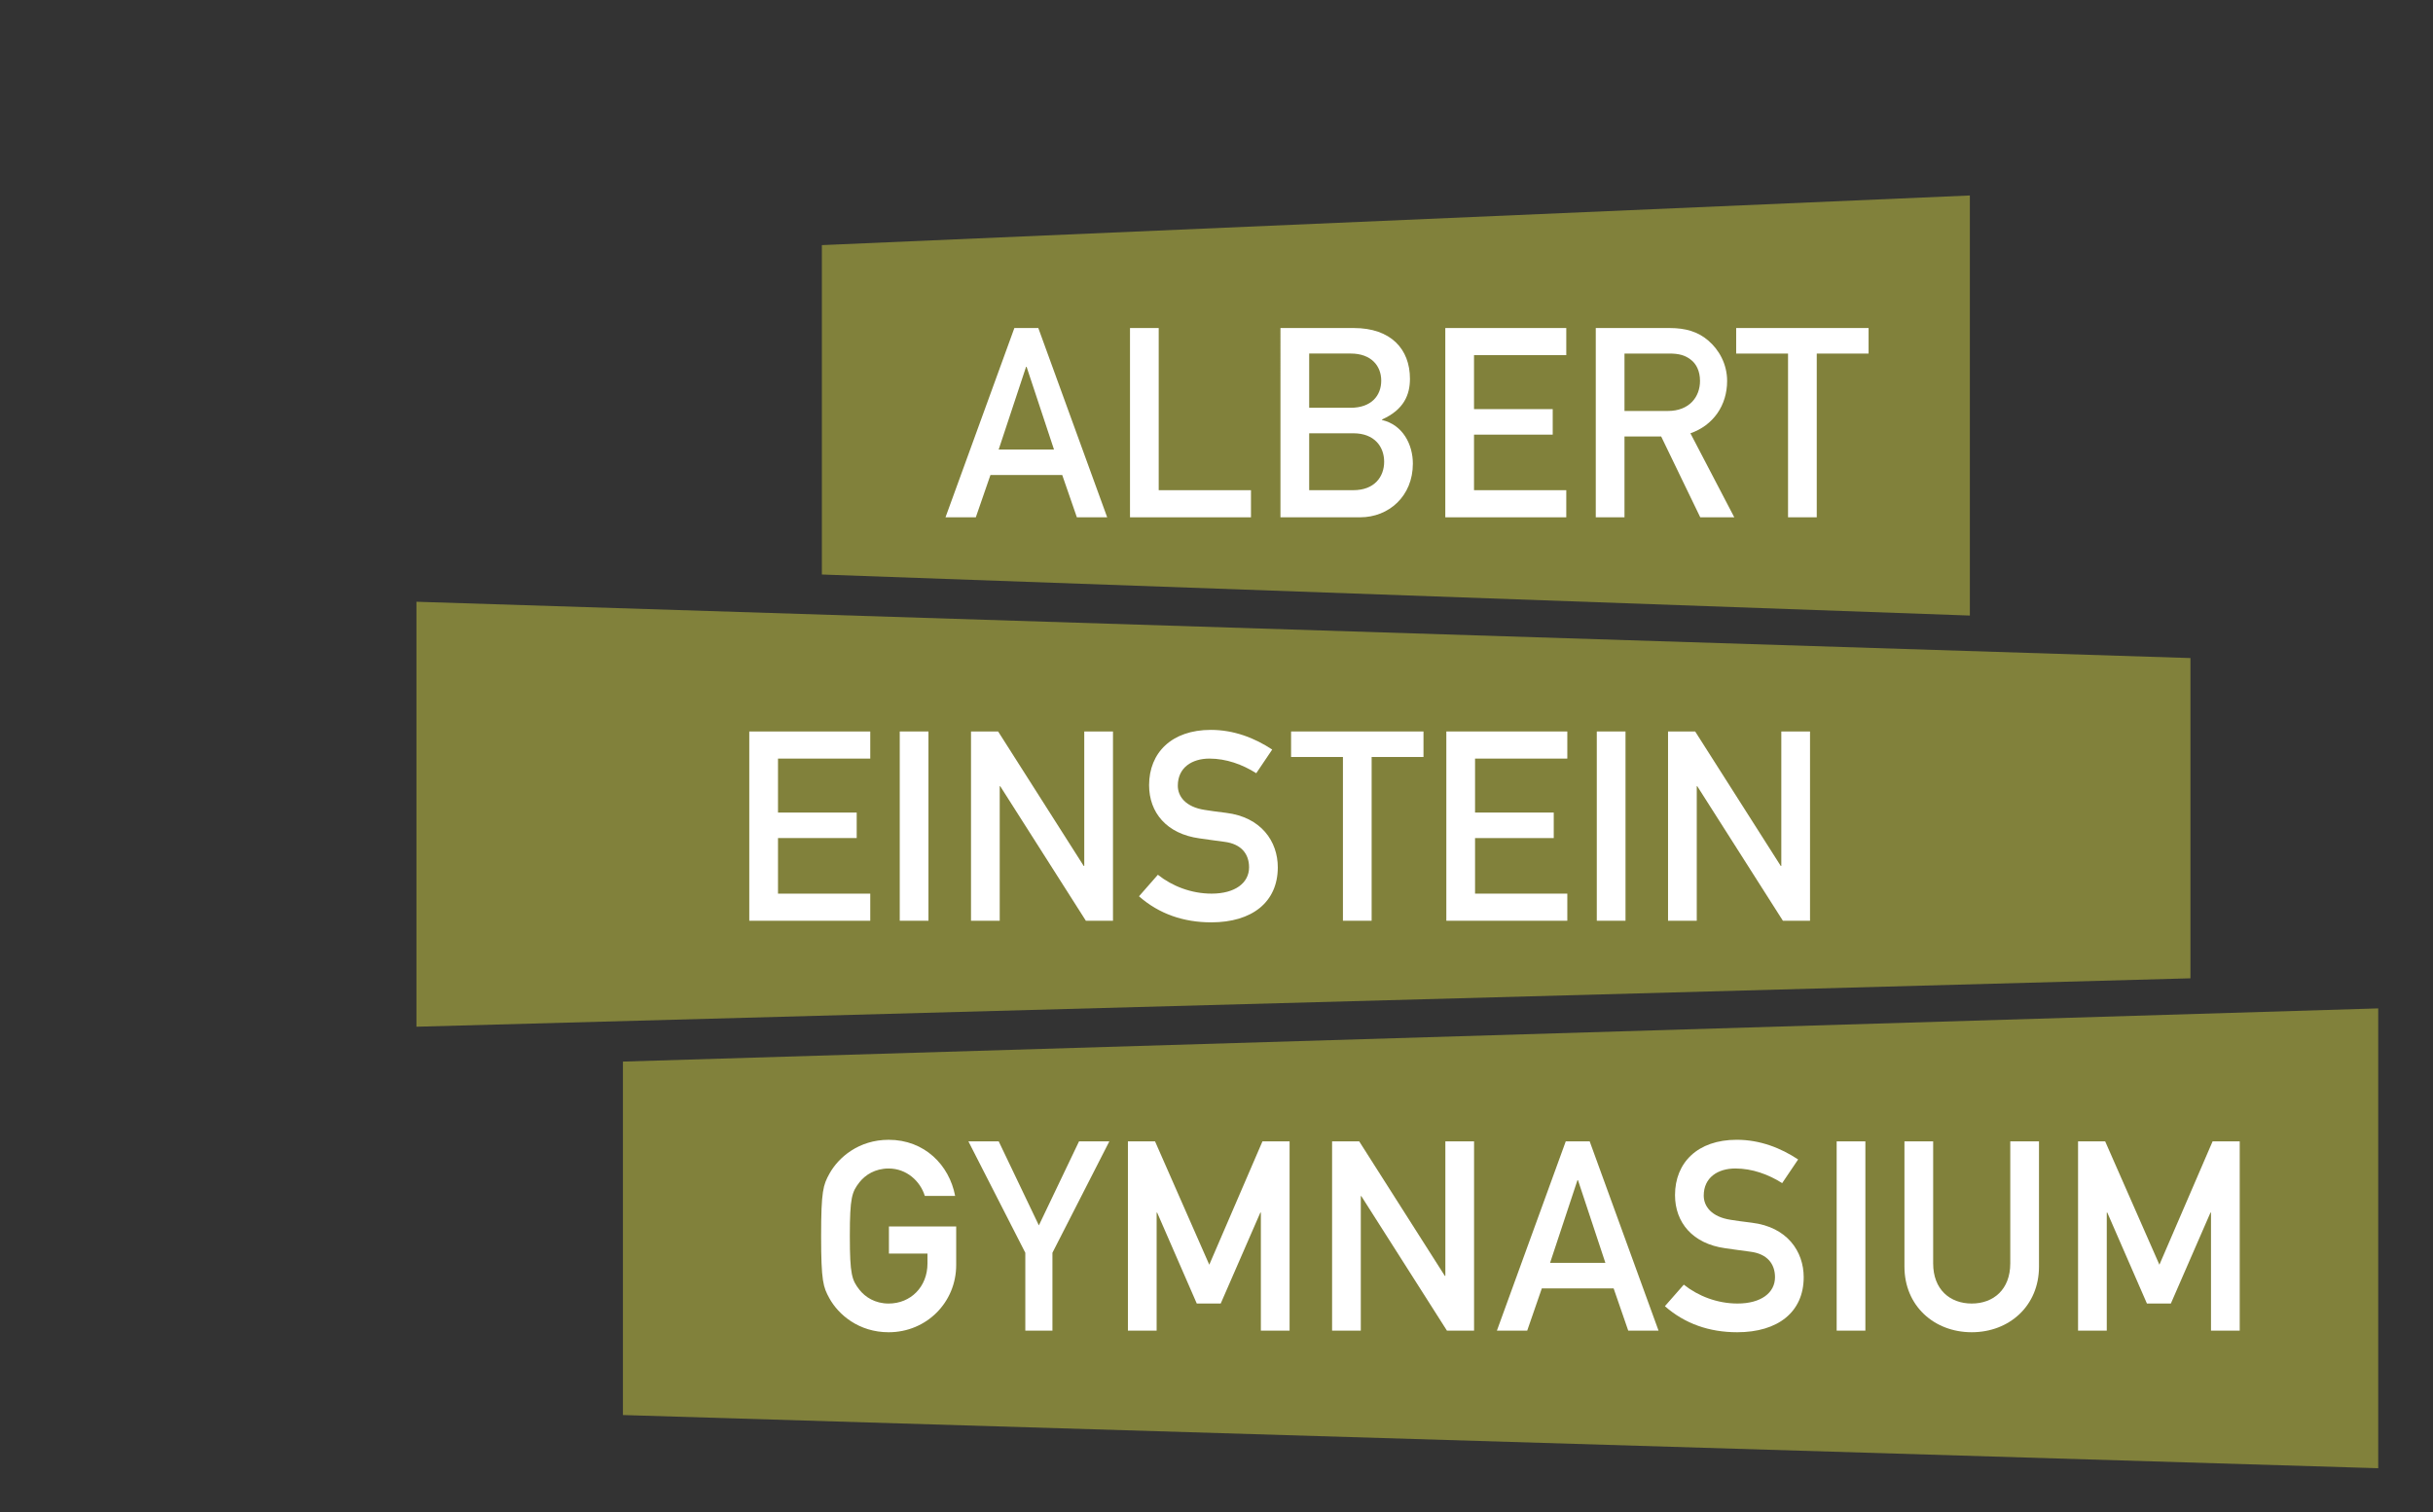
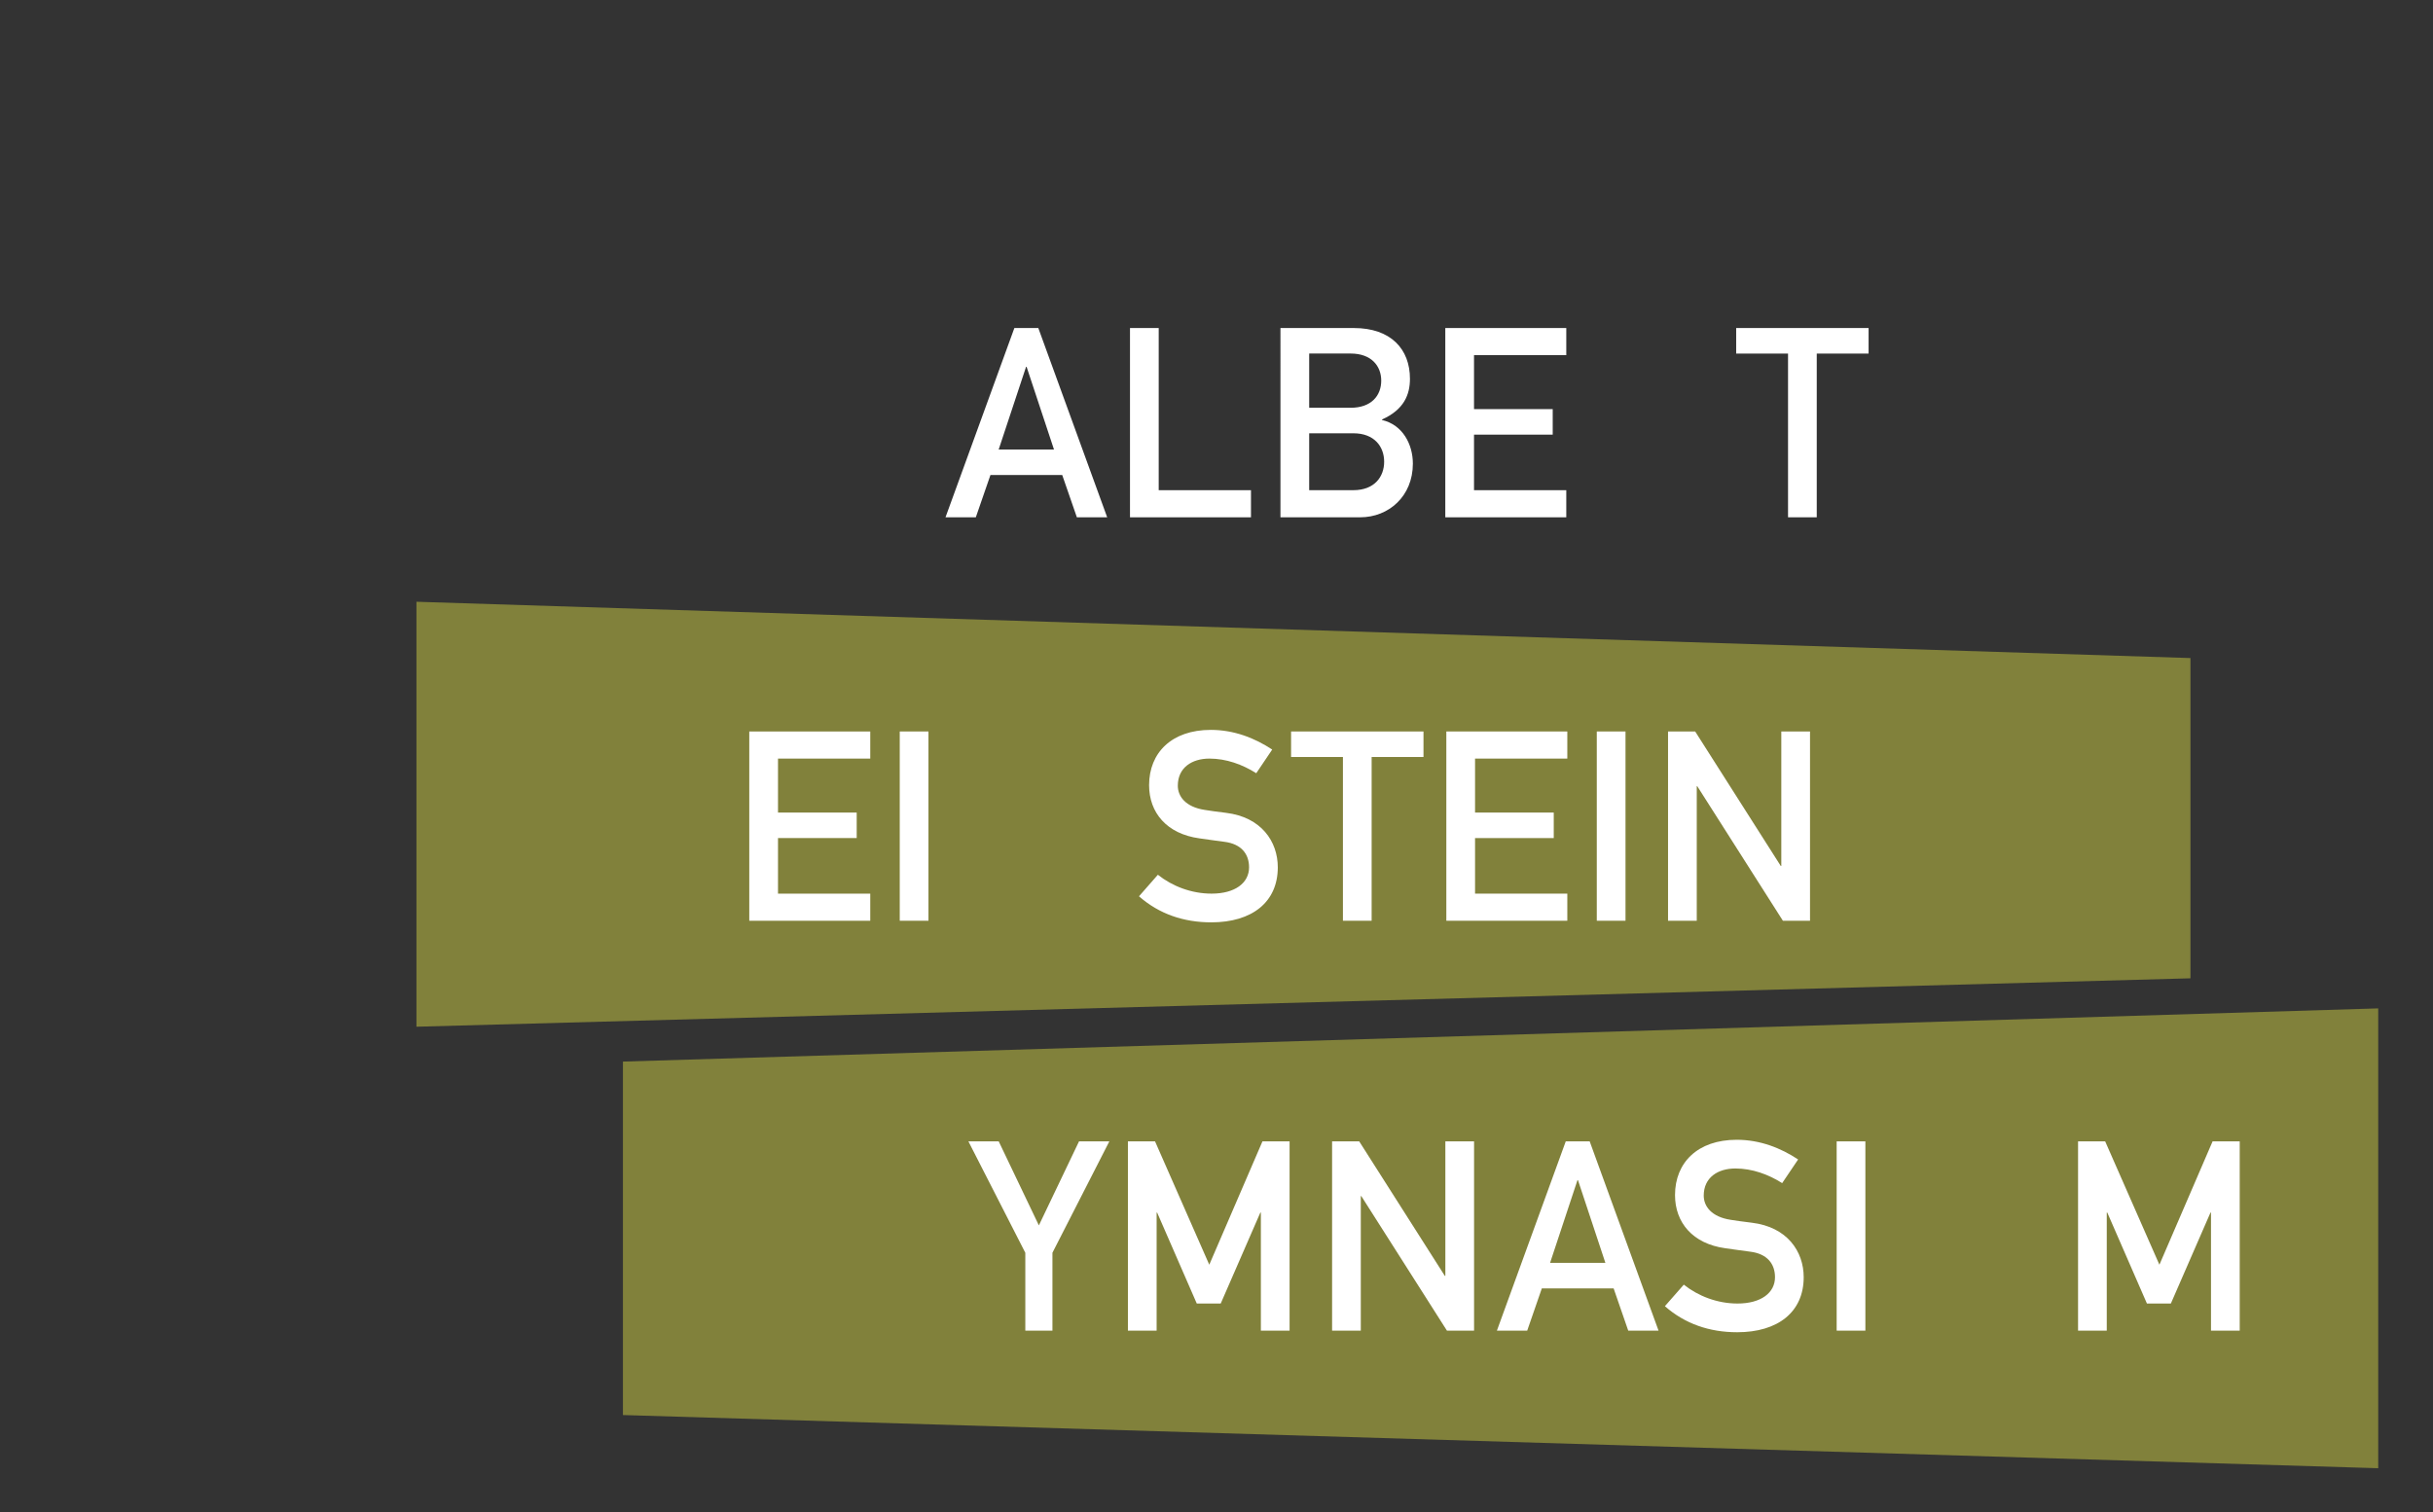
<svg xmlns="http://www.w3.org/2000/svg" version="1.2" baseProfile="tiny" id="Ebene_1" x="0px" y="0px" width="222px" height="138px" viewBox="0 0 222 138" xml:space="preserve">
  <rect x="0" y="0" width="222" height="138" fill="#333333" stroke="none" />
  <g>
    <polygon fill="#81813B" points="56.84,129.146 56.84,96.887 217,92.033 217,134  " />
    <polygon fill="#81813B" points="37.999,93.705 37.999,54.92 199.869,60.059 199.869,89.287  " />
-     <polygon fill="#81813B" points="74.992,52.434 74.992,22.371 179.741,17.84 179.741,56.18  " />
    <polygon fill="none" points="75.182,22.371 179.741,17.84 179.741,56.18 74.992,52.434  " />
    <g>
      <path fill="#FFFFFF" d="M96.923,43.354h-6.55l-1.334,3.857h-2.766l6.284-17.274h2.184l6.284,17.274h-2.766L96.923,43.354z     M96.171,41.025l-2.499-7.546h-0.048l-2.499,7.546H96.171z" />
    </g>
    <g>
      <path fill="#FFFFFF" d="M103.107,29.938h2.62v14.8h8.419v2.475h-11.039V29.938z" />
    </g>
    <g>
      <path fill="#FFFFFF" d="M116.837,29.938h6.696c3.372,0,5.119,1.917,5.119,4.634c0,1.432-0.534,2.814-2.548,3.712v0.049    c1.893,0.437,2.814,2.232,2.814,3.979c0,2.983-2.208,4.9-4.804,4.9h-7.278V29.938z M119.457,32.267v4.949h3.785    c1.893,0,2.789-1.115,2.789-2.475c0-1.334-0.896-2.475-2.789-2.475H119.457z M119.457,39.545v5.192h4.027    c1.941,0,2.814-1.237,2.814-2.596c0-1.359-0.873-2.597-2.814-2.597H119.457z" />
    </g>
    <g>
      <path fill="#FFFFFF" d="M131.877,29.938h11.039v2.475h-8.419v4.926h7.181v2.329h-7.181v5.07h8.419v2.475h-11.039V29.938z" />
    </g>
    <g>
-       <path fill="#FFFFFF" d="M145.606,29.938h6.745c1.455,0,2.596,0.34,3.518,1.141c0.971,0.825,1.723,2.135,1.723,3.688    c0,2.232-1.262,4.052-3.349,4.779l4.003,7.667h-3.105l-3.566-7.376h-3.348v7.376h-2.62V29.938z M148.227,37.508h3.955    c1.965,0,2.936-1.286,2.936-2.742c0-0.897-0.34-1.577-0.874-1.965c-0.485-0.364-1.019-0.534-1.917-0.534h-4.1V37.508z" />
-     </g>
+       </g>
    <g>
      <path fill="#FFFFFF" d="M163.149,32.267h-4.731v-2.329H170.5v2.329h-4.73v14.945h-2.62V32.267z" />
    </g>
    <g>
      <path fill="#FFFFFF" d="M68.368,66.759h11.039v2.475h-8.418v4.926h7.181v2.329h-7.181v5.07h8.418v2.475H68.368V66.759z" />
    </g>
    <g>
      <path fill="#FFFFFF" d="M82.098,66.759h2.62v17.274h-2.62V66.759z" />
    </g>
    <g>
-       <path fill="#FFFFFF" d="M88.599,66.759h2.475l7.812,12.276h0.048V66.759h2.621v17.274H99.08l-7.812-12.276h-0.048v12.276h-2.62    V66.759z" />
-     </g>
+       </g>
    <g>
      <path fill="#FFFFFF" d="M105.651,79.836c1.31,1.043,3.057,1.723,4.901,1.723c2.135,0,3.42-0.971,3.42-2.402    c0-1.213-0.703-2.135-2.256-2.329c-0.776-0.097-1.383-0.193-2.281-0.315c-2.984-0.412-4.585-2.353-4.585-4.852    c0-2.96,2.062-5.047,5.629-5.047c2.135,0,4.027,0.752,5.604,1.796l-1.456,2.159c-1.262-0.801-2.742-1.335-4.27-1.335    c-1.601,0-2.887,0.825-2.887,2.475c0,0.971,0.704,1.941,2.451,2.208c0.461,0.073,1.116,0.17,1.941,0.267    c3.227,0.389,4.731,2.621,4.731,4.974c0,3.179-2.354,5.022-6.066,5.022c-2.547,0-4.78-0.776-6.599-2.378L105.651,79.836z" />
    </g>
    <g>
      <path fill="#FFFFFF" d="M122.535,69.088h-4.73v-2.329h12.082v2.329h-4.731v14.945h-2.62V69.088z" />
    </g>
    <g>
      <path fill="#FFFFFF" d="M131.971,66.759h11.039v2.475h-8.419v4.926h7.181v2.329h-7.181v5.07h8.419v2.475h-11.039V66.759z" />
    </g>
    <g>
      <path fill="#FFFFFF" d="M145.7,66.759h2.62v17.274h-2.62V66.759z" />
    </g>
    <g>
      <path fill="#FFFFFF" d="M152.201,66.759h2.475l7.812,12.276h0.048V66.759h2.62v17.274h-2.475l-7.812-12.276h-0.048v12.276h-2.62    V66.759z" />
    </g>
    <g>
-       <path fill="#FFFFFF" d="M81.11,111.933h6.138v3.519c0,3.421-2.717,6.138-6.162,6.138c-2.717,0-4.585-1.602-5.411-3.105    c-0.558-1.019-0.752-1.528-0.752-5.677c0-4.149,0.194-4.658,0.752-5.678c0.825-1.504,2.693-3.105,5.411-3.105    c3.275,0,5.531,2.305,6.065,5.119h-2.766c-0.412-1.334-1.65-2.499-3.299-2.499c-1.237,0-2.135,0.583-2.669,1.262    c-0.679,0.874-0.874,1.358-0.874,4.901c0,3.542,0.194,4.027,0.874,4.9c0.534,0.68,1.432,1.262,2.669,1.262    c1.989,0,3.542-1.504,3.542-3.663v-0.898H81.11V111.933z" />
-     </g>
+       </g>
    <g>
      <path fill="#FFFFFF" d="M93.554,114.335l-5.192-10.166h2.766l3.664,7.667l3.664-7.667h2.766l-5.192,10.166v7.108h-2.475V114.335z" />
    </g>
    <g>
      <path fill="#FFFFFF" d="M102.917,104.169h2.475l4.949,11.258l4.852-11.258h2.476v17.274h-2.621v-10.772h-0.049l-3.614,8.298H109.2    l-3.615-8.298h-0.048v10.772h-2.62V104.169z" />
    </g>
    <g>
      <path fill="#FFFFFF" d="M121.547,104.169h2.475l7.812,12.276h0.048v-12.276h2.62v17.274h-2.475l-7.812-12.276h-0.048v12.276h-2.62    V104.169z" />
    </g>
    <g>
      <path fill="#FFFFFF" d="M147.236,117.586h-6.551l-1.334,3.857h-2.766l6.283-17.274h2.184l6.283,17.274h-2.766L147.236,117.586z     M146.484,115.257l-2.5-7.546h-0.048l-2.499,7.546H146.484z" />
    </g>
    <g>
      <path fill="#FFFFFF" d="M153.639,117.246c1.311,1.043,3.057,1.723,4.901,1.723c2.135,0,3.421-0.971,3.421-2.402    c0-1.213-0.703-2.135-2.256-2.329c-0.777-0.097-1.384-0.193-2.281-0.315c-2.984-0.412-4.586-2.353-4.586-4.852    c0-2.96,2.062-5.047,5.629-5.047c2.135,0,4.027,0.752,5.604,1.796l-1.456,2.159c-1.262-0.801-2.741-1.335-4.27-1.335    c-1.602,0-2.887,0.825-2.887,2.475c0,0.971,0.703,1.941,2.45,2.208c0.461,0.073,1.116,0.17,1.94,0.267    c3.227,0.389,4.731,2.621,4.731,4.974c0,3.179-2.354,5.022-6.065,5.022c-2.547,0-4.779-0.776-6.6-2.378L153.639,117.246z" />
    </g>
    <g>
      <path fill="#FFFFFF" d="M167.587,104.169h2.62v17.274h-2.62V104.169z" />
    </g>
    <g>
-       <path fill="#FFFFFF" d="M173.772,104.169h2.62v11.137c0,2.377,1.528,3.663,3.518,3.663c1.99,0,3.518-1.286,3.518-3.663v-11.137    h2.621v11.428c0,3.591-2.717,5.992-6.139,5.992c-3.42,0-6.138-2.401-6.138-5.992V104.169z" />
-     </g>
+       </g>
    <g>
      <path fill="#FFFFFF" d="M189.612,104.169h2.475l4.949,11.258l4.853-11.258h2.475v17.274h-2.621v-10.772h-0.048l-3.614,8.298    h-2.184l-3.615-8.298h-0.049v10.772h-2.62V104.169z" />
    </g>
  </g>
  <rect fill="none" width="222" height="138" />
</svg>